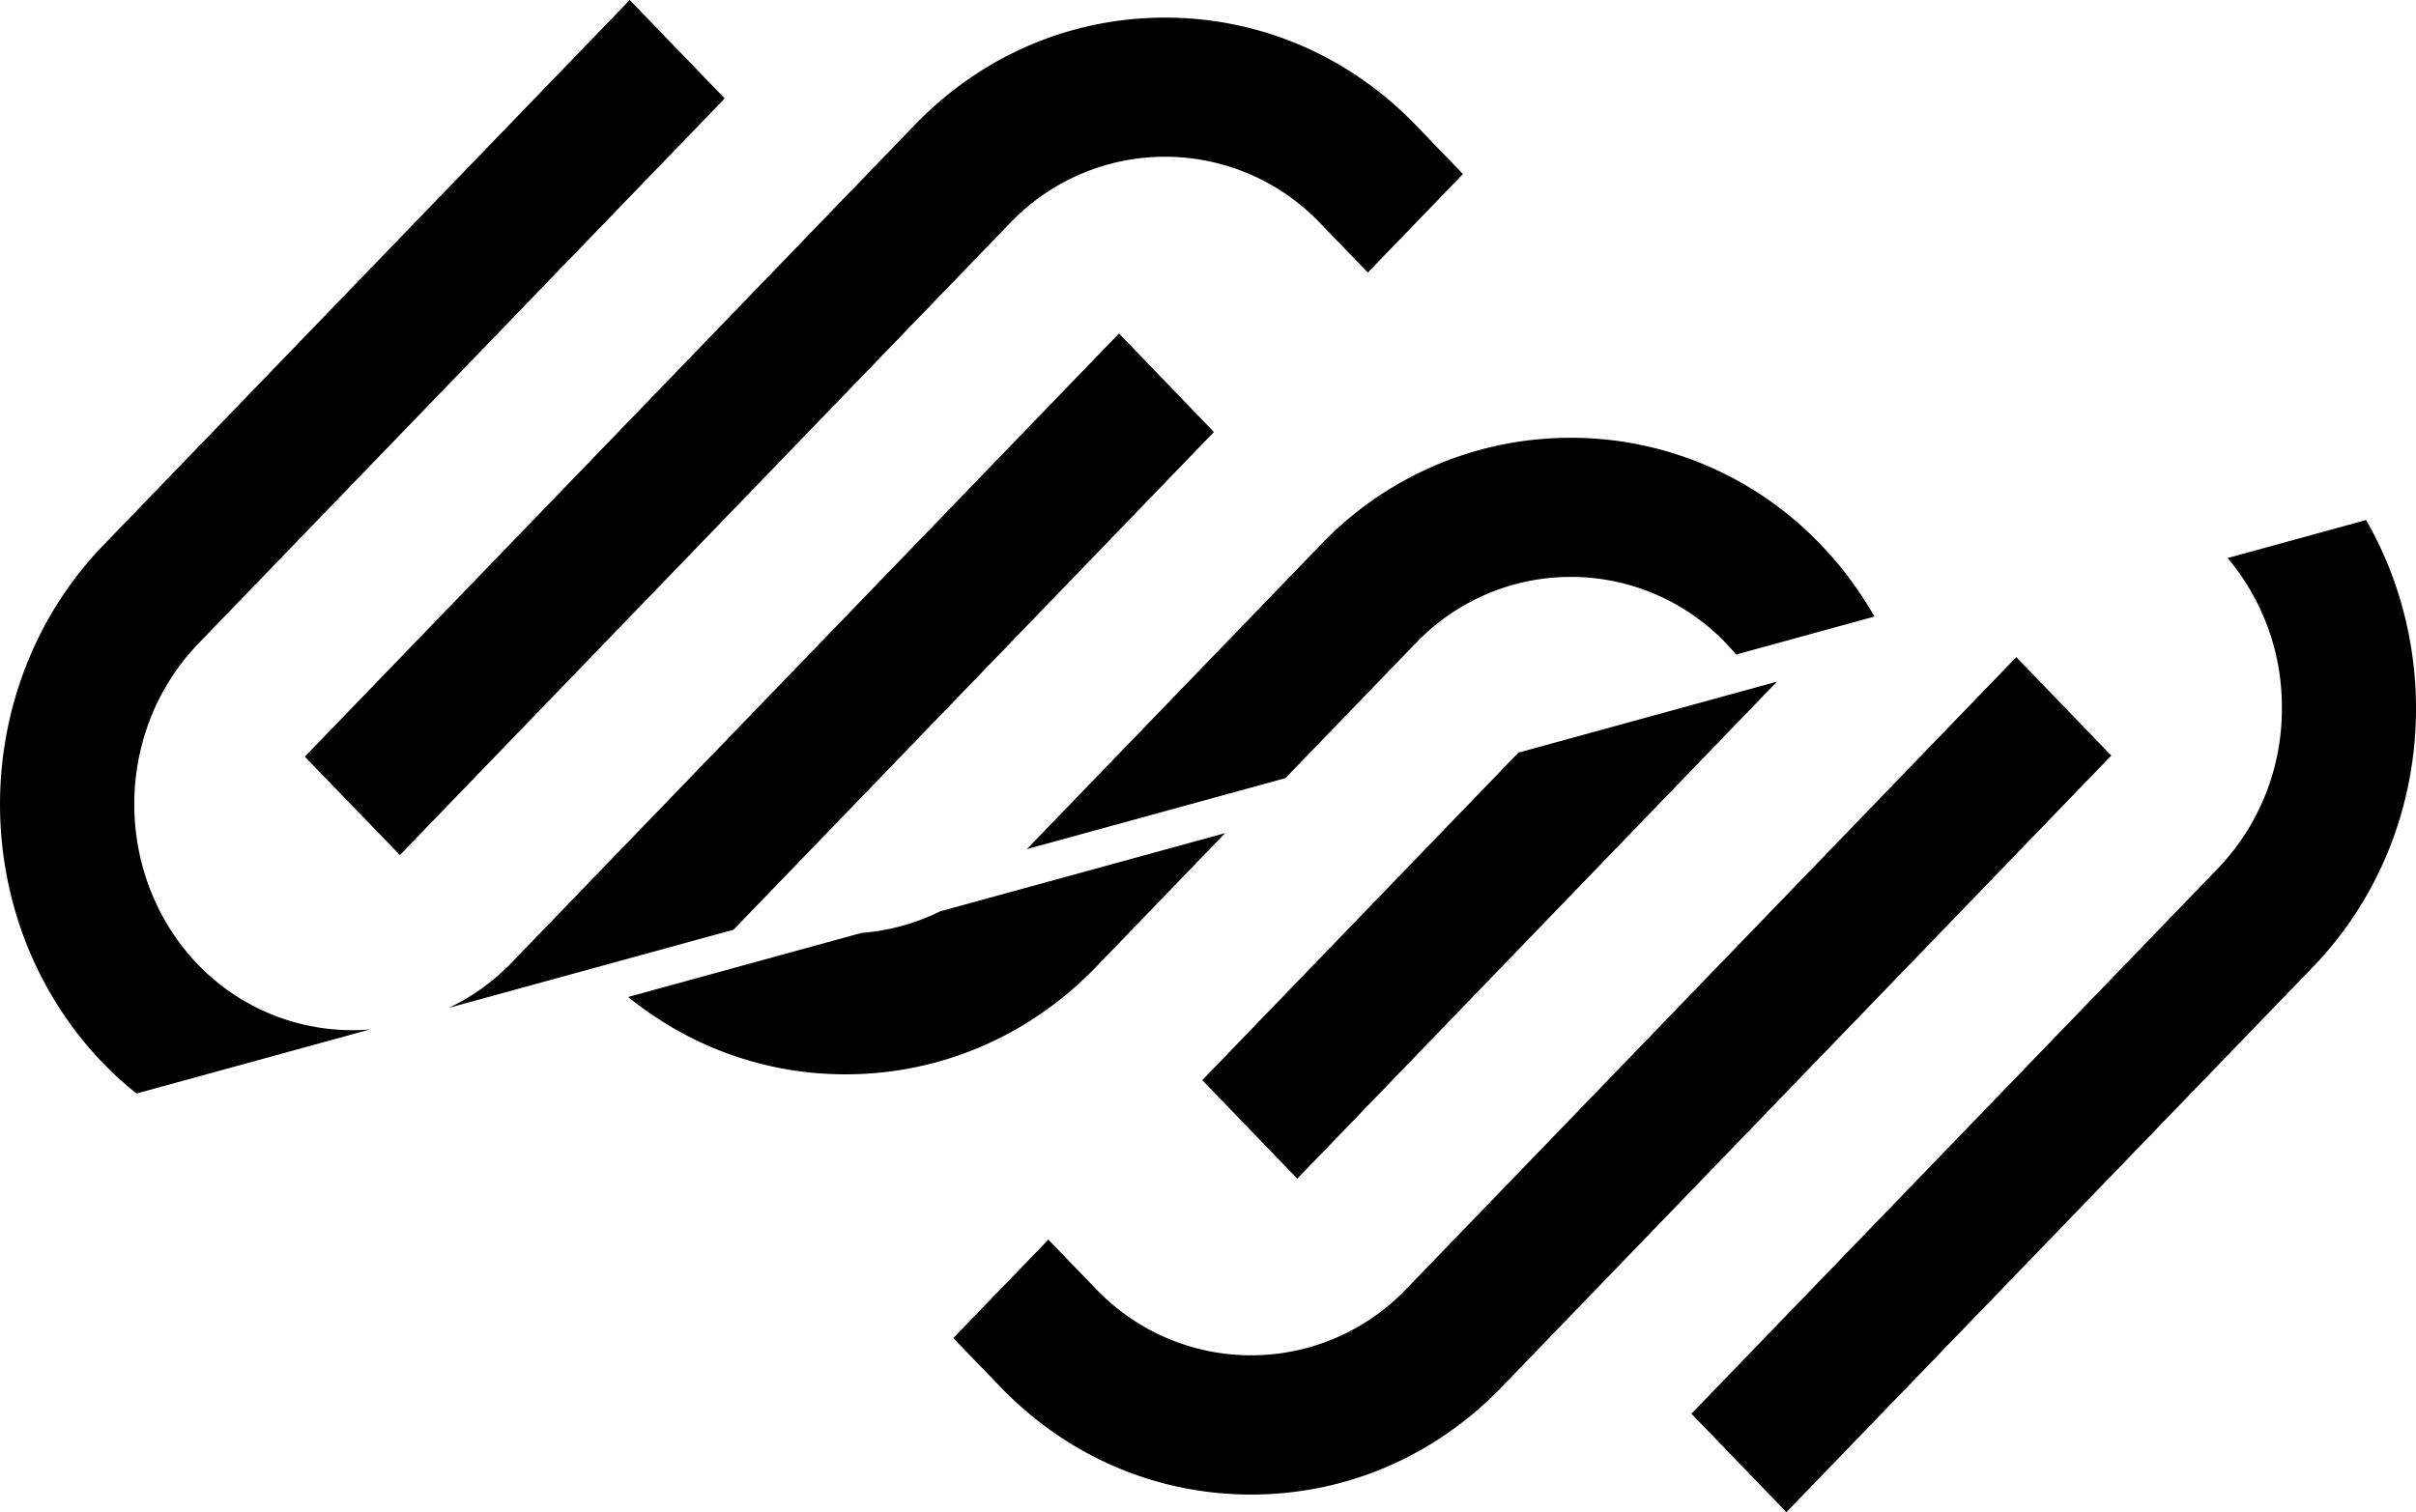
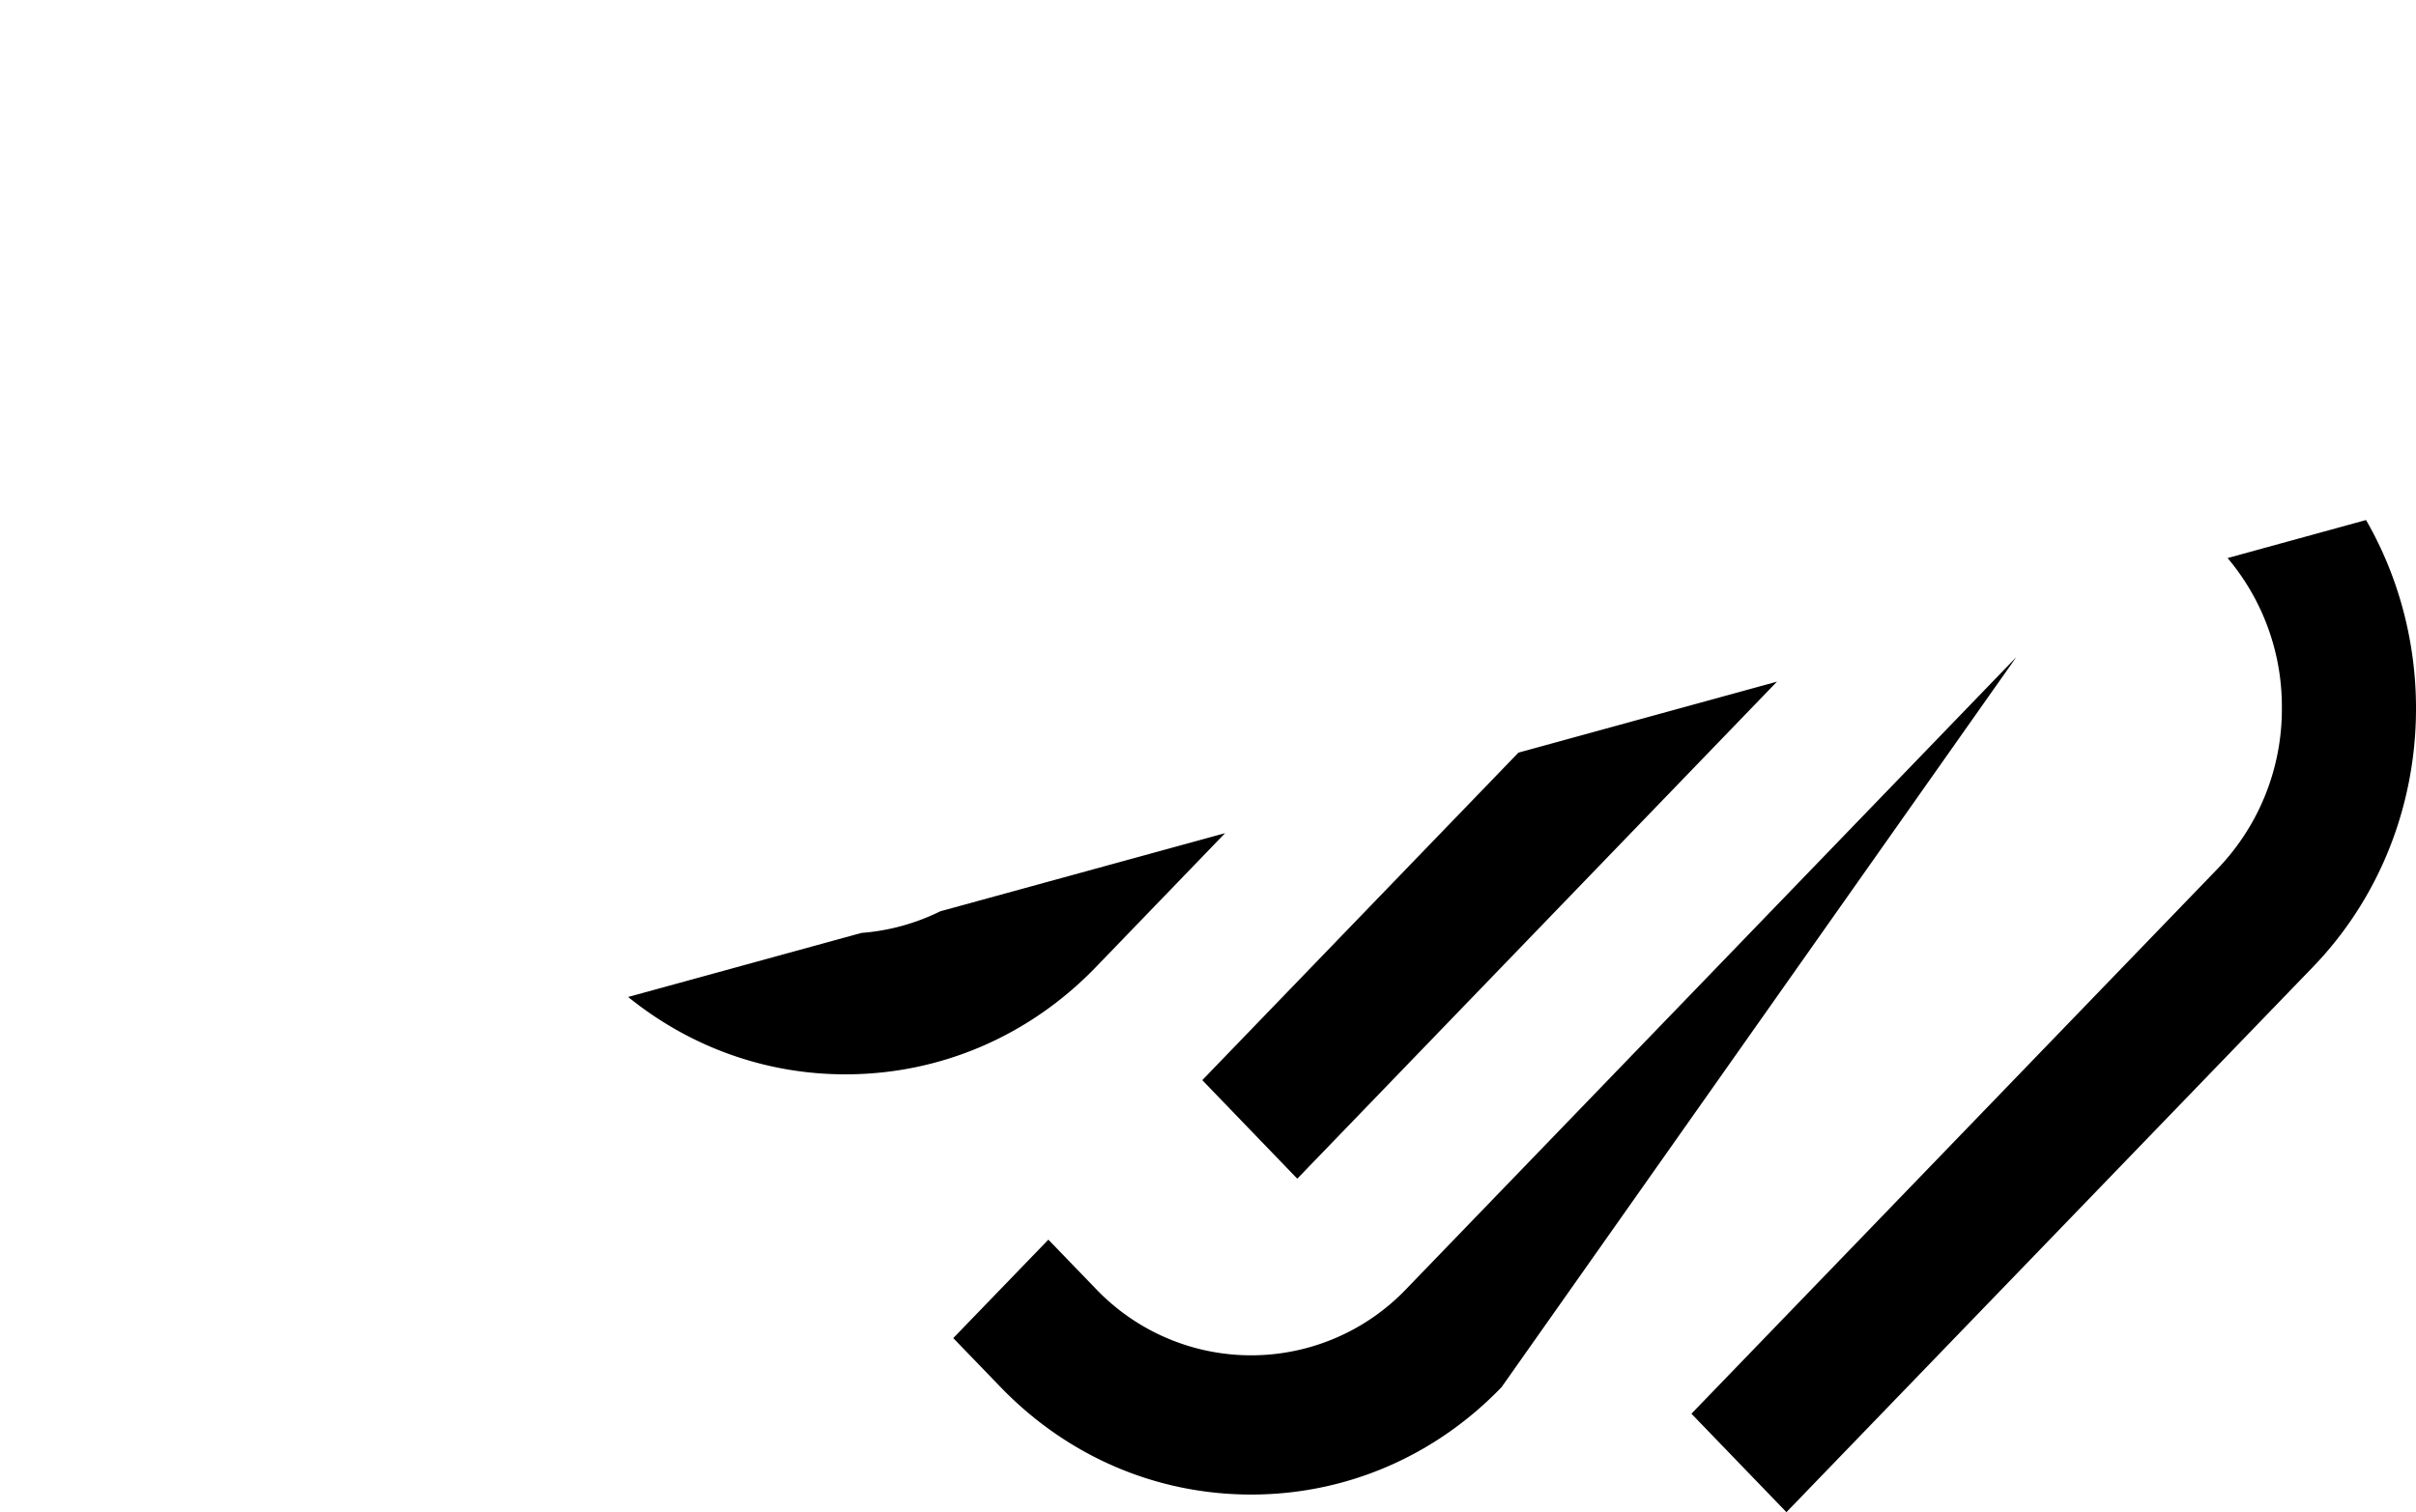
<svg xmlns="http://www.w3.org/2000/svg" xmlns:ns1="http://sodipodi.sourceforge.net/DTD/sodipodi-0.dtd" xmlns:ns2="http://www.inkscape.org/namespaces/inkscape" fill="none" viewBox="0 0 45.805 28.677" class="squarespace-mark is-fill notranslate" version="1.1" id="svg3" ns1:docname="squarespace-slashed.svg" width="45.805" height="28.677" ns2:version="1.3 (0e150ed, 2023-07-21)">
  <defs id="defs3" />
  <ns1:namedview id="namedview3" pagecolor="#505050" bordercolor="#eeeeee" borderopacity="1" ns2:showpageshadow="0" ns2:pageopacity="0" ns2:pagecheckerboard="0" ns2:deskcolor="#d1d1d1" ns2:zoom="6.0078131" ns2:cx="28.213261" ns2:cy="5.7425222" ns2:window-width="1440" ns2:window-height="784" ns2:window-x="0" ns2:window-y="25" ns2:window-maximized="1" ns2:current-layer="svg3" />
  <title id="title1">Squarespace Logo</title>
-   <path id="path3" style="fill:#000000" ns2:label="squarespace bottom" d="m 44.858,9.862 -2.625,0.721 a 4.364,4.364 0 0 1 1.029,2.84 4.365,4.365 0 0 1 -1.217,3.051 l -9.977,10.336 1.801,1.867 9.979,-10.336 c 2.216,-2.296 2.547,-5.808 1.01,-8.479 z m -6.631,2.6 -11.562,11.979 a 4.067,4.067 0 0 1 -5.889,0 l -0.9,-0.932 -1.803,1.867 0.9,0.932 c 1.266,1.311 2.952,2.035 4.748,2.035 1.795,0 3.48,-0.723 4.746,-2.035 L 40.028,14.329 Z m -4.537,0.465 -4.902,1.346 -5.994,6.211 1.801,1.869 z m -10.463,2.873 -5.4,1.482 a 4.067,4.067 0 0 1 -1.494,0.41 l -4.424,1.215 c 1.172,0.948 2.605,1.467 4.119,1.467 1.795,0 3.482,-0.722 4.748,-2.033 z" />
-   <path id="path20" style="fill:#000000" ns2:label="squarespace top" d="M 11.939,0 1.963,10.336 c -2.617,2.711 -2.617,7.125 0,9.836 0.198,0.205 0.408,0.391 0.625,0.566 l 4.424,-1.215 a 4.067,4.067 0 0 1 -3.248,-1.219 c -1.624,-1.682 -1.624,-4.42 0,-6.102 L 13.74,1.867 Z m 10.148,0.334 c -1.794,0 -3.479,0.724 -4.744,2.035 L 5.779,14.35 7.582,16.215 19.144,4.236 a 4.063,4.063 0 0 1 5.889,0 L 25.933,5.168 27.736,3.301 26.836,2.367 C 25.57,1.057 23.884,0.334 22.088,0.334 Z M 21.215,6.324 9.652,18.305 a 4.067,4.067 0 0 1 -1.146,0.809 l 5.4,-1.482 9.109,-9.439 z m 7.809,2.021 a 6.553,6.553 0 0 0 -3.988,1.99 l -5.568,5.768 4.902,-1.346 2.467,-2.555 a 4.067,4.067 0 0 1 5.889,0 4.364,4.364 0 0 1 0.188,0.211 l 2.625,-0.721 C 35.259,11.21 34.928,10.752 34.527,10.336 A 6.553,6.553 0 0 0 29.023,8.346 Z" />
+   <path id="path3" style="fill:#000000" ns2:label="squarespace bottom" d="m 44.858,9.862 -2.625,0.721 a 4.364,4.364 0 0 1 1.029,2.84 4.365,4.365 0 0 1 -1.217,3.051 l -9.977,10.336 1.801,1.867 9.979,-10.336 c 2.216,-2.296 2.547,-5.808 1.01,-8.479 z m -6.631,2.6 -11.562,11.979 a 4.067,4.067 0 0 1 -5.889,0 l -0.9,-0.932 -1.803,1.867 0.9,0.932 c 1.266,1.311 2.952,2.035 4.748,2.035 1.795,0 3.48,-0.723 4.746,-2.035 Z m -4.537,0.465 -4.902,1.346 -5.994,6.211 1.801,1.869 z m -10.463,2.873 -5.4,1.482 a 4.067,4.067 0 0 1 -1.494,0.41 l -4.424,1.215 c 1.172,0.948 2.605,1.467 4.119,1.467 1.795,0 3.482,-0.722 4.748,-2.033 z" />
</svg>